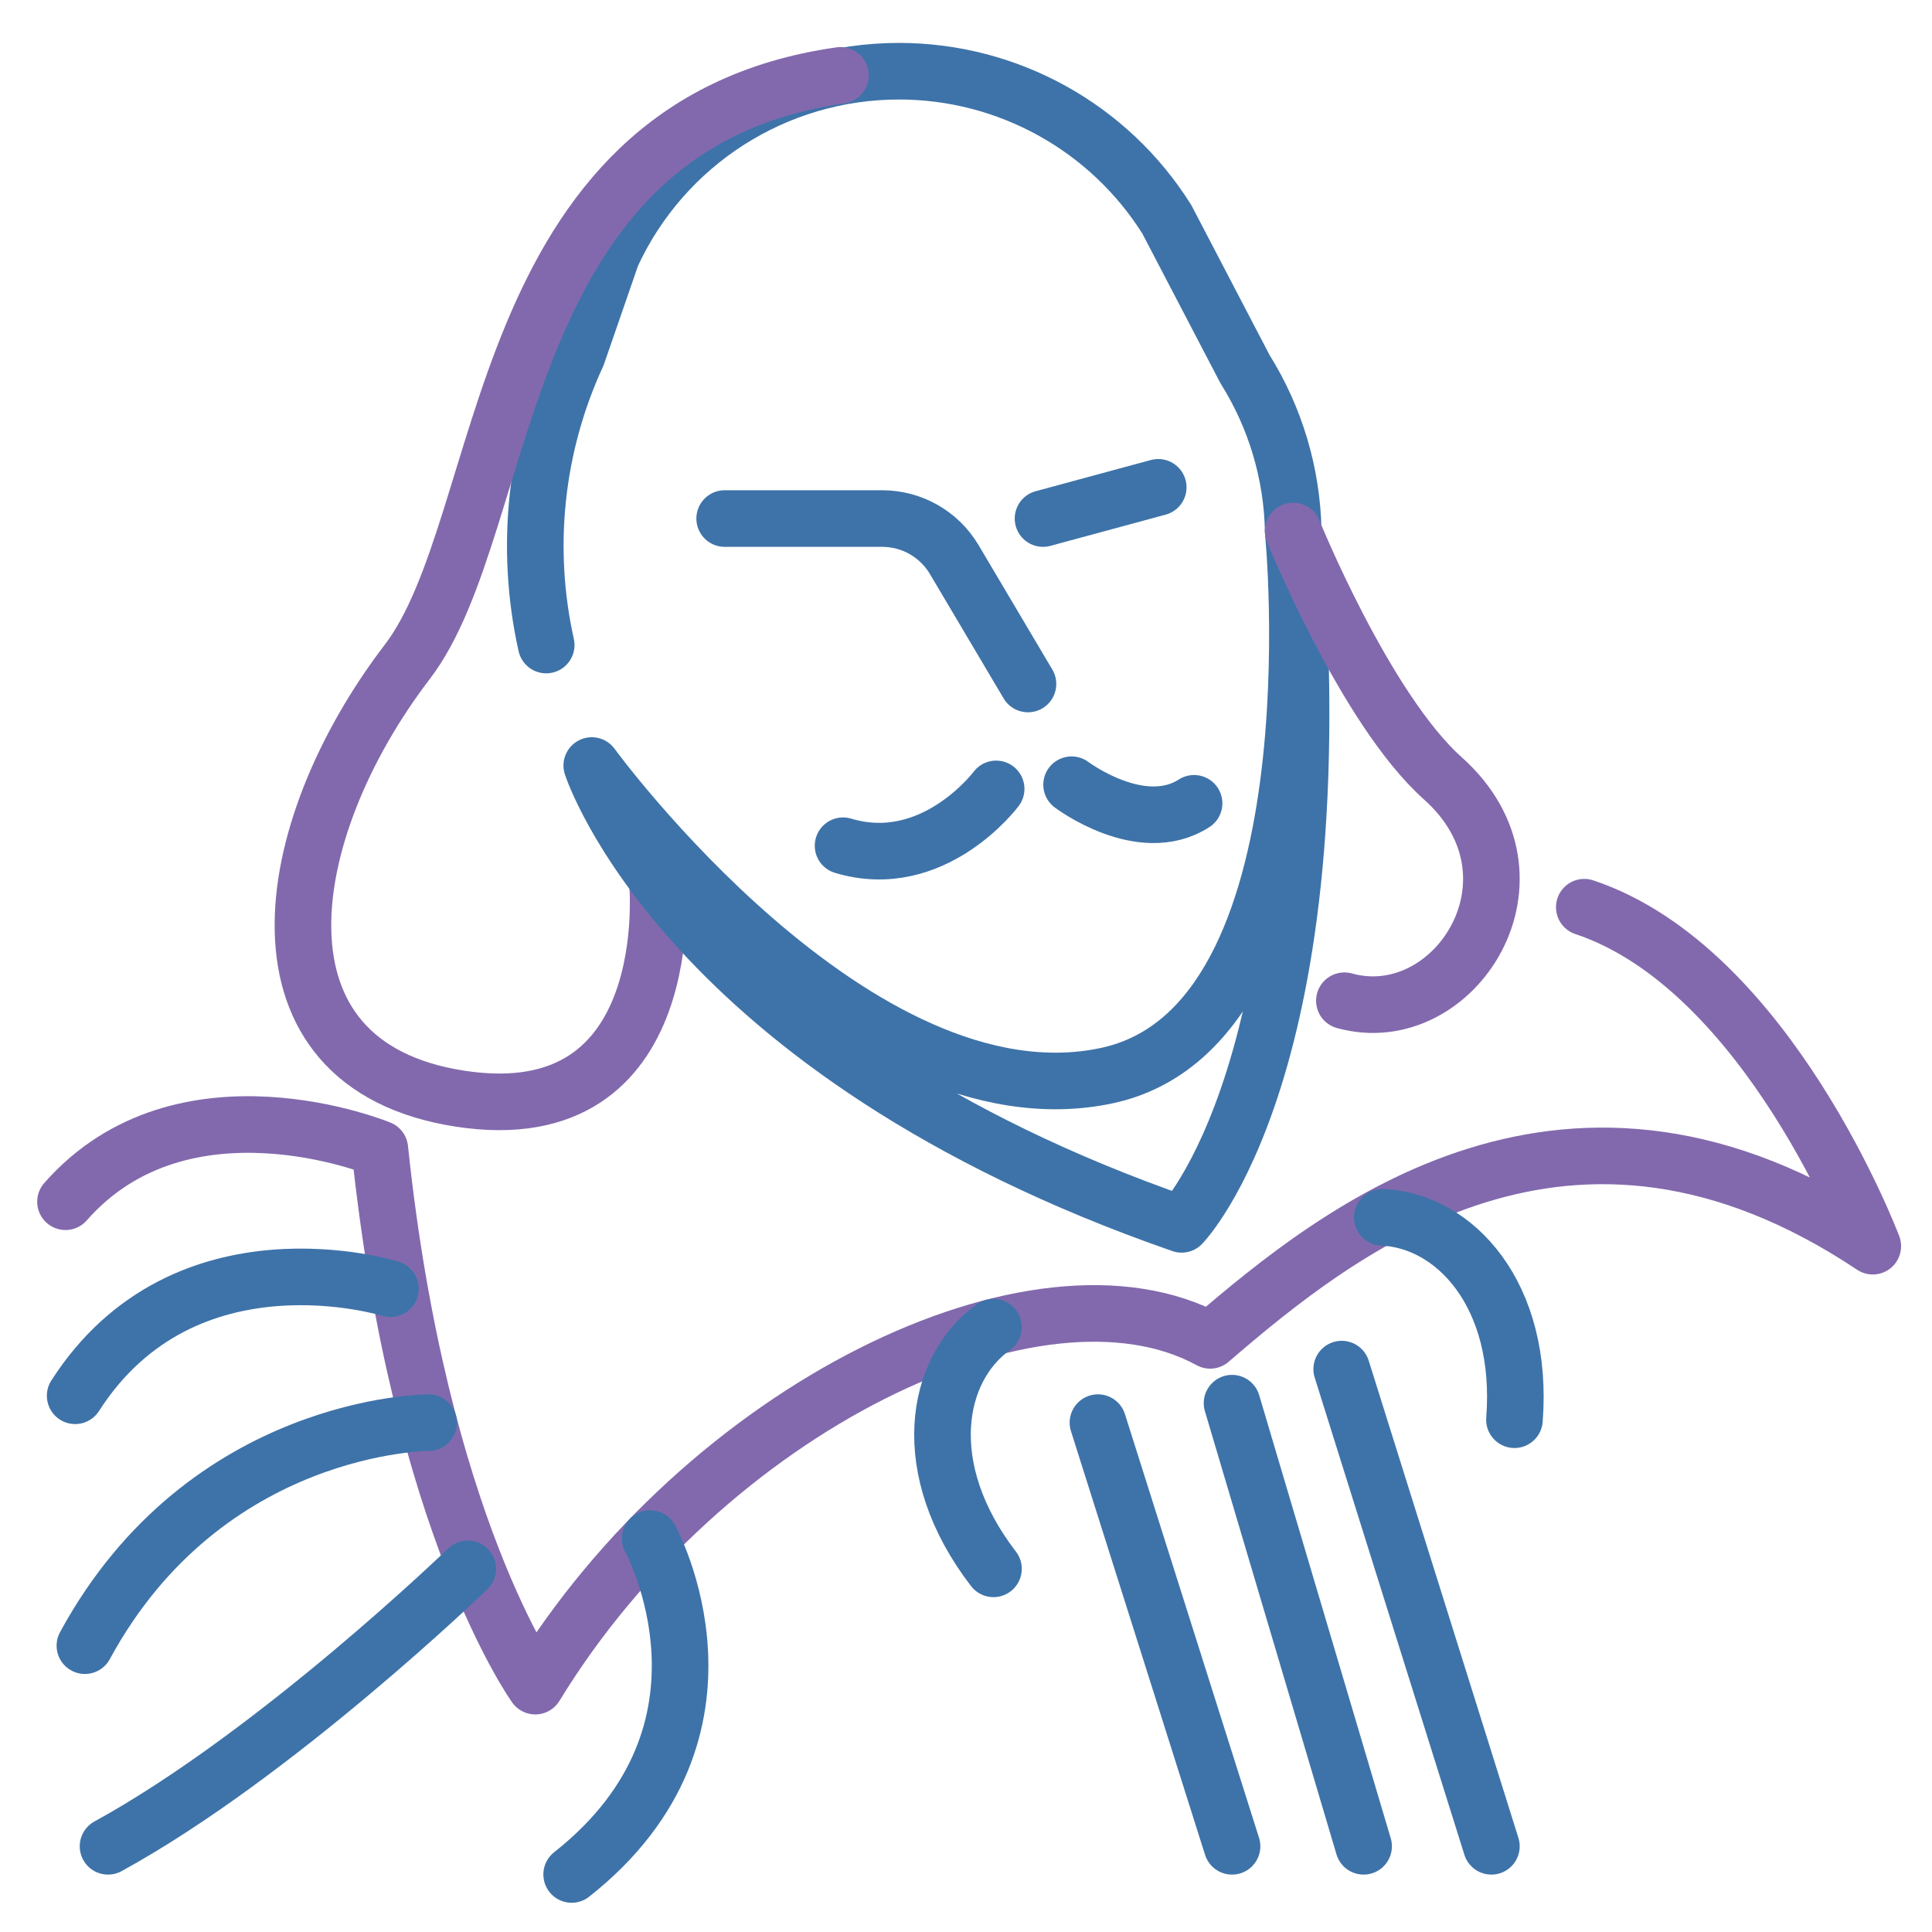
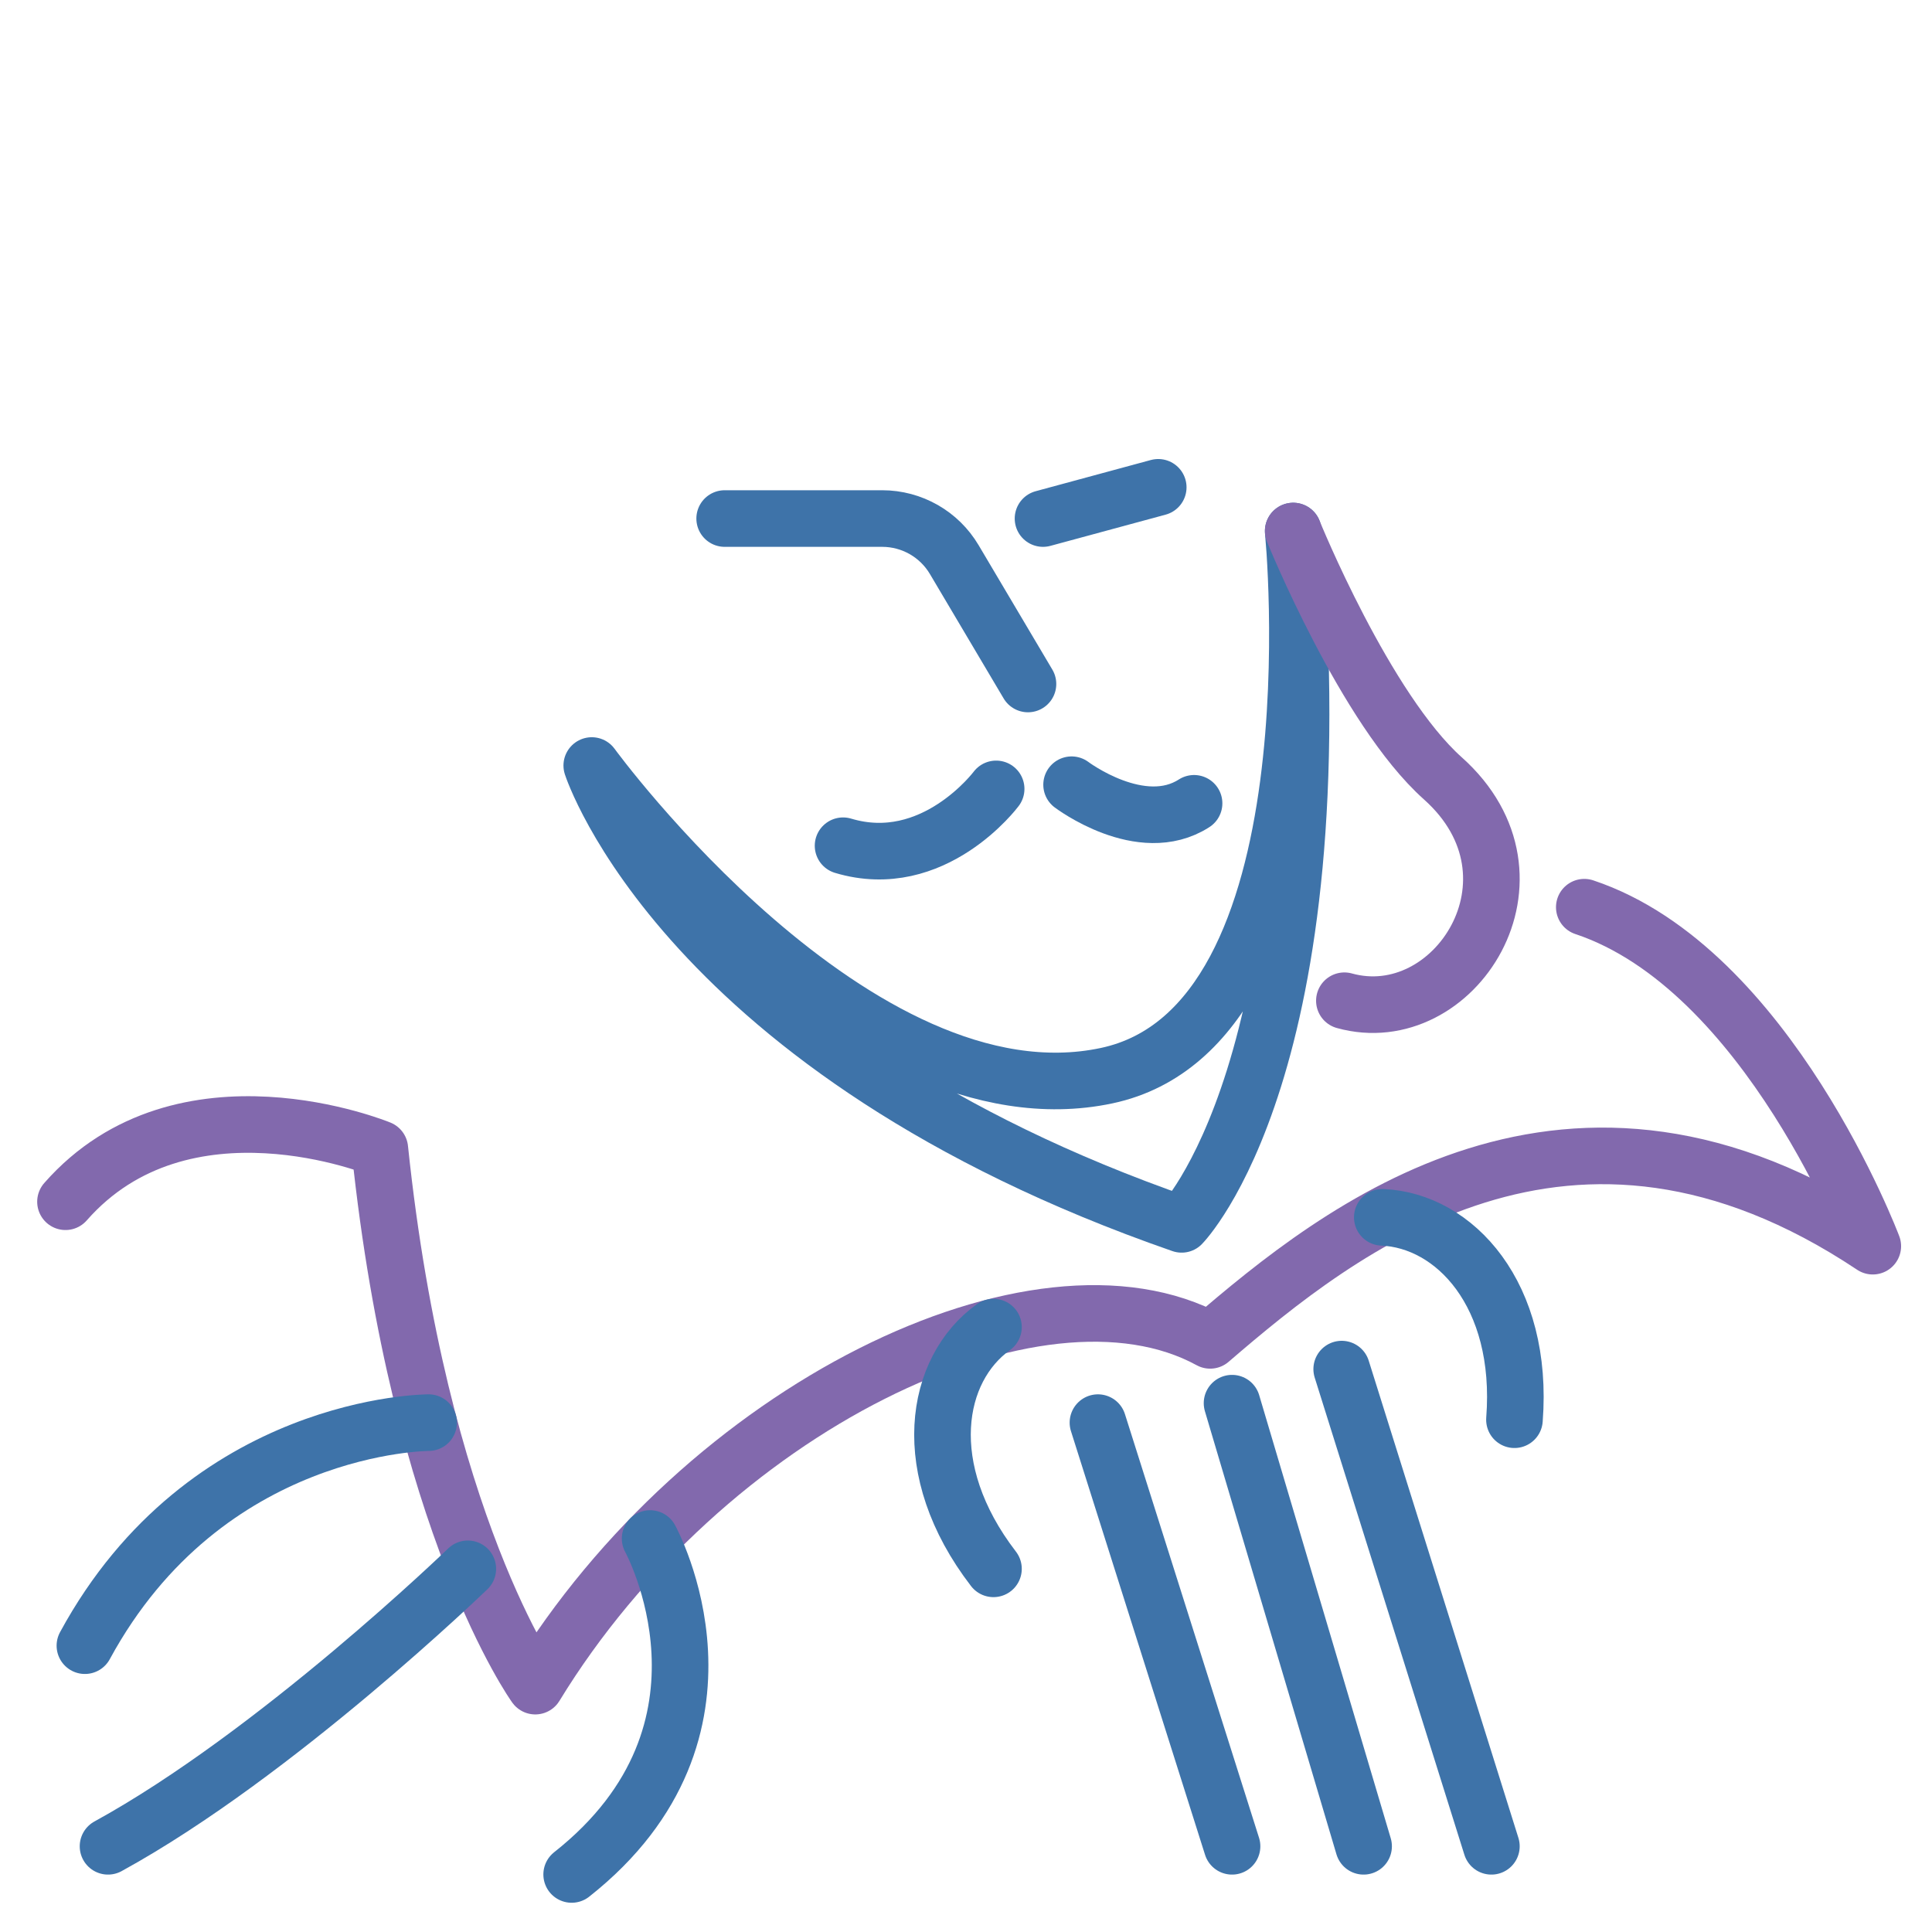
<svg xmlns="http://www.w3.org/2000/svg" width="512" height="512">
  <g>
    <title>background</title>
    <rect fill="none" id="canvas_background" height="402" width="582" y="-1" x="-1" />
  </g>
  <g>
    <title>Layer 1</title>
-     <path id="svg_5" stroke-width="15" stroke-miterlimit="10" stroke-linejoin="round" stroke-linecap="round" stroke="#3e73a9" fill="none" d="m144.751,170.939c-5.72,-25.645 -2.952,-52.668 8.22,-76.869l9.176,-26.521c13.7,-29.676 43.403,-48.679 76.088,-48.679l0,0c28.853,0 55.677,14.842 71.003,39.287l20.689,39.643c8.079,12.885 12.499,27.725 12.787,42.93" />
-     <path id="svg_6" stroke-width="15" stroke-miterlimit="10" stroke-linejoin="round" stroke-linecap="round" stroke="#8269ad" fill="none" d="m174.212,233.616c0,0 6.472,66.622 -52.356,57.535c-57.89,-8.942 -48.284,-70.824 -13.912,-115.767c28.136,-36.788 21.749,-142.217 114.768,-155.407" />
    <path id="svg_7" stroke-width="15" stroke-miterlimit="10" stroke-linejoin="round" stroke-linecap="round" stroke="#3e73a9" fill="none" d="m342.714,140.73c11.695,141.814 -29.566,183.734 -29.566,183.734c-131.97,-45.839 -156.323,-121.591 -156.323,-121.591s70.13,96.257 136.435,82.192c62.409,-13.238 49.454,-144.335 49.454,-144.335z" />
    <path id="svg_8" stroke-width="15" stroke-miterlimit="10" stroke-linejoin="round" stroke-linecap="round" stroke="#8269ad" fill="none" d="m342.714,140.73c0,0 19.12,47.206 39.653,65.541c29.481,26.326 2.974,67.013 -26.092,58.934" />
    <path id="svg_9" stroke-width="15" stroke-miterlimit="10" stroke-linejoin="round" stroke-linecap="round" stroke="#3e73a9" fill="none" d="m263.989,209.067c0,0 -16.585,22.269 -40.568,15.062" />
    <path id="svg_10" stroke-width="15" stroke-miterlimit="10" stroke-linejoin="round" stroke-linecap="round" stroke="#3e73a9" fill="none" d="m283.983,207.96c0,0 18.443,13.943 32.456,4.927" />
    <path id="svg_11" stroke-width="15" stroke-miterlimit="10" stroke-linejoin="round" stroke-linecap="round" stroke="#3e73a9" fill="none" d="m192.045,137.419l41.746,0c7.842,0 15.103,4.137 19.101,10.884l19.531,32.959" />
    <line id="svg_12" y2="129.147" y1="137.419" x2="306.944" x1="276.41" stroke-width="15" stroke-miterlimit="10" stroke-linejoin="round" stroke-linecap="round" stroke="#3e73a9" fill="none" />
    <path id="svg_13" stroke-width="15" stroke-miterlimit="10" stroke-linejoin="round" stroke-linecap="round" stroke="#8269ad" fill="none" d="m419.854,240.418c48.739,16.246 76.454,89.833 76.454,89.833c-80.277,-53.518 -141.115,-4.721 -175.605,24.958c-45.679,-24.988 -133.929,18.047 -178.846,91.634c0,0 -30.749,-42.701 -41.198,-142.395c0,0 -52.125,-21.486 -83.303,14.024" />
    <line id="svg_14" y2="489.287" y1="362.828" x2="395.234" x1="355.565" stroke-width="15" stroke-miterlimit="10" stroke-linejoin="round" stroke-linecap="round" stroke="#3e73a9" fill="none" />
    <line id="svg_15" y2="489.287" y1="377.012" x2="326.504" x1="290.968" stroke-width="15" stroke-miterlimit="10" stroke-linejoin="round" stroke-linecap="round" stroke="#3e73a9" fill="none" />
    <line id="svg_16" y2="489.287" y1="371.856" x2="361.368" x1="326.504" stroke-width="15" stroke-miterlimit="10" stroke-linejoin="round" stroke-linecap="round" stroke="#3e73a9" fill="none" />
    <path id="svg_17" stroke-width="15" stroke-miterlimit="10" stroke-linejoin="round" stroke-linecap="round" stroke="#3e73a9" fill="none" d="m263.28,351.699c-15.595,11.129 -20.284,37.696 0,64.057" />
    <path id="svg_18" stroke-width="15" stroke-miterlimit="10" stroke-linejoin="round" stroke-linecap="round" stroke="#3e73a9" fill="none" d="m366.323,322.603c19.143,0.792 37.594,20.473 35.023,53.635" />
-     <path id="svg_19" stroke-width="15" stroke-miterlimit="10" stroke-linejoin="round" stroke-linecap="round" stroke="#3e73a9" fill="none" d="m103.478,341.532c0,0 -54.439,-17.067 -83.56,28.36" />
    <path id="svg_20" stroke-width="15" stroke-miterlimit="10" stroke-linejoin="round" stroke-linecap="round" stroke="#3e73a9" fill="none" d="m113.592,377.012c0,0 -58.993,0 -91.091,59.109" />
    <path id="svg_21" stroke-width="15" stroke-miterlimit="10" stroke-linejoin="round" stroke-linecap="round" stroke="#3e73a9" fill="none" d="m123.976,415.756c0,0 -50.763,49.102 -95.347,73.531" />
    <path id="svg_22" stroke-width="15" stroke-miterlimit="10" stroke-linejoin="round" stroke-linecap="round" stroke="#3e73a9" fill="none" d="m172.287,407.726c0,0 27.869,50.612 -20.79,89.023" />
  </g>
</svg>